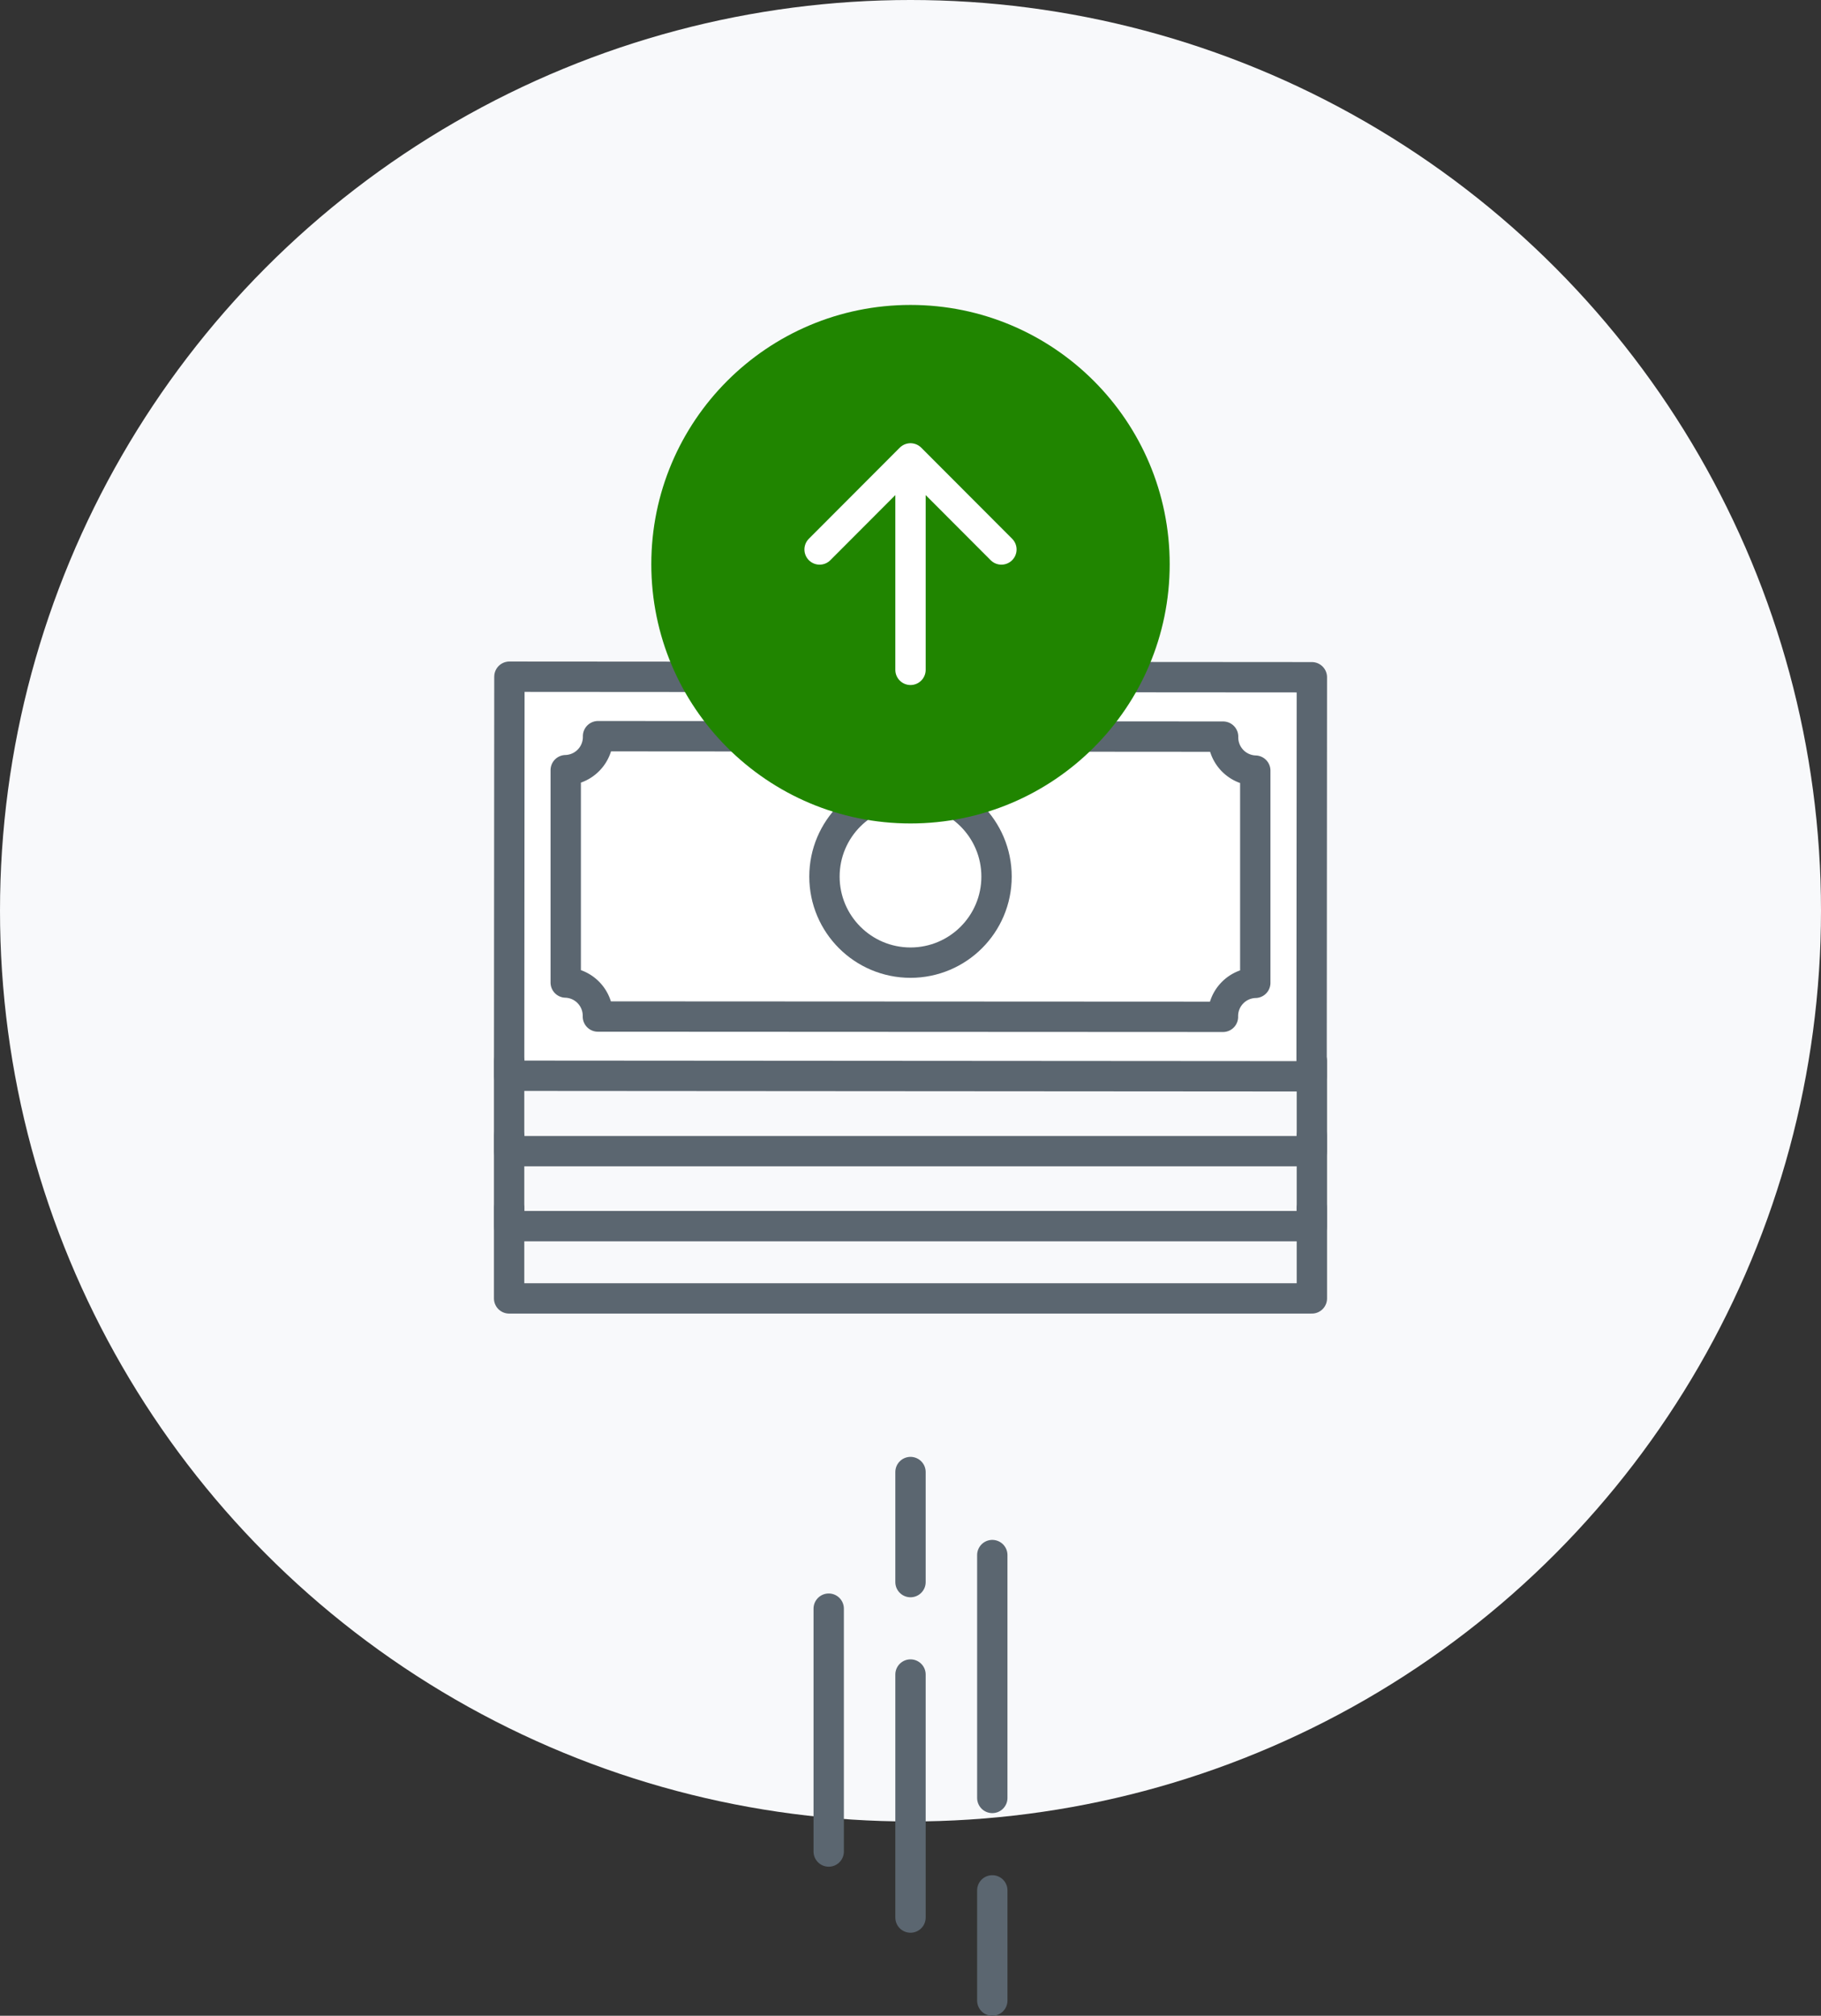
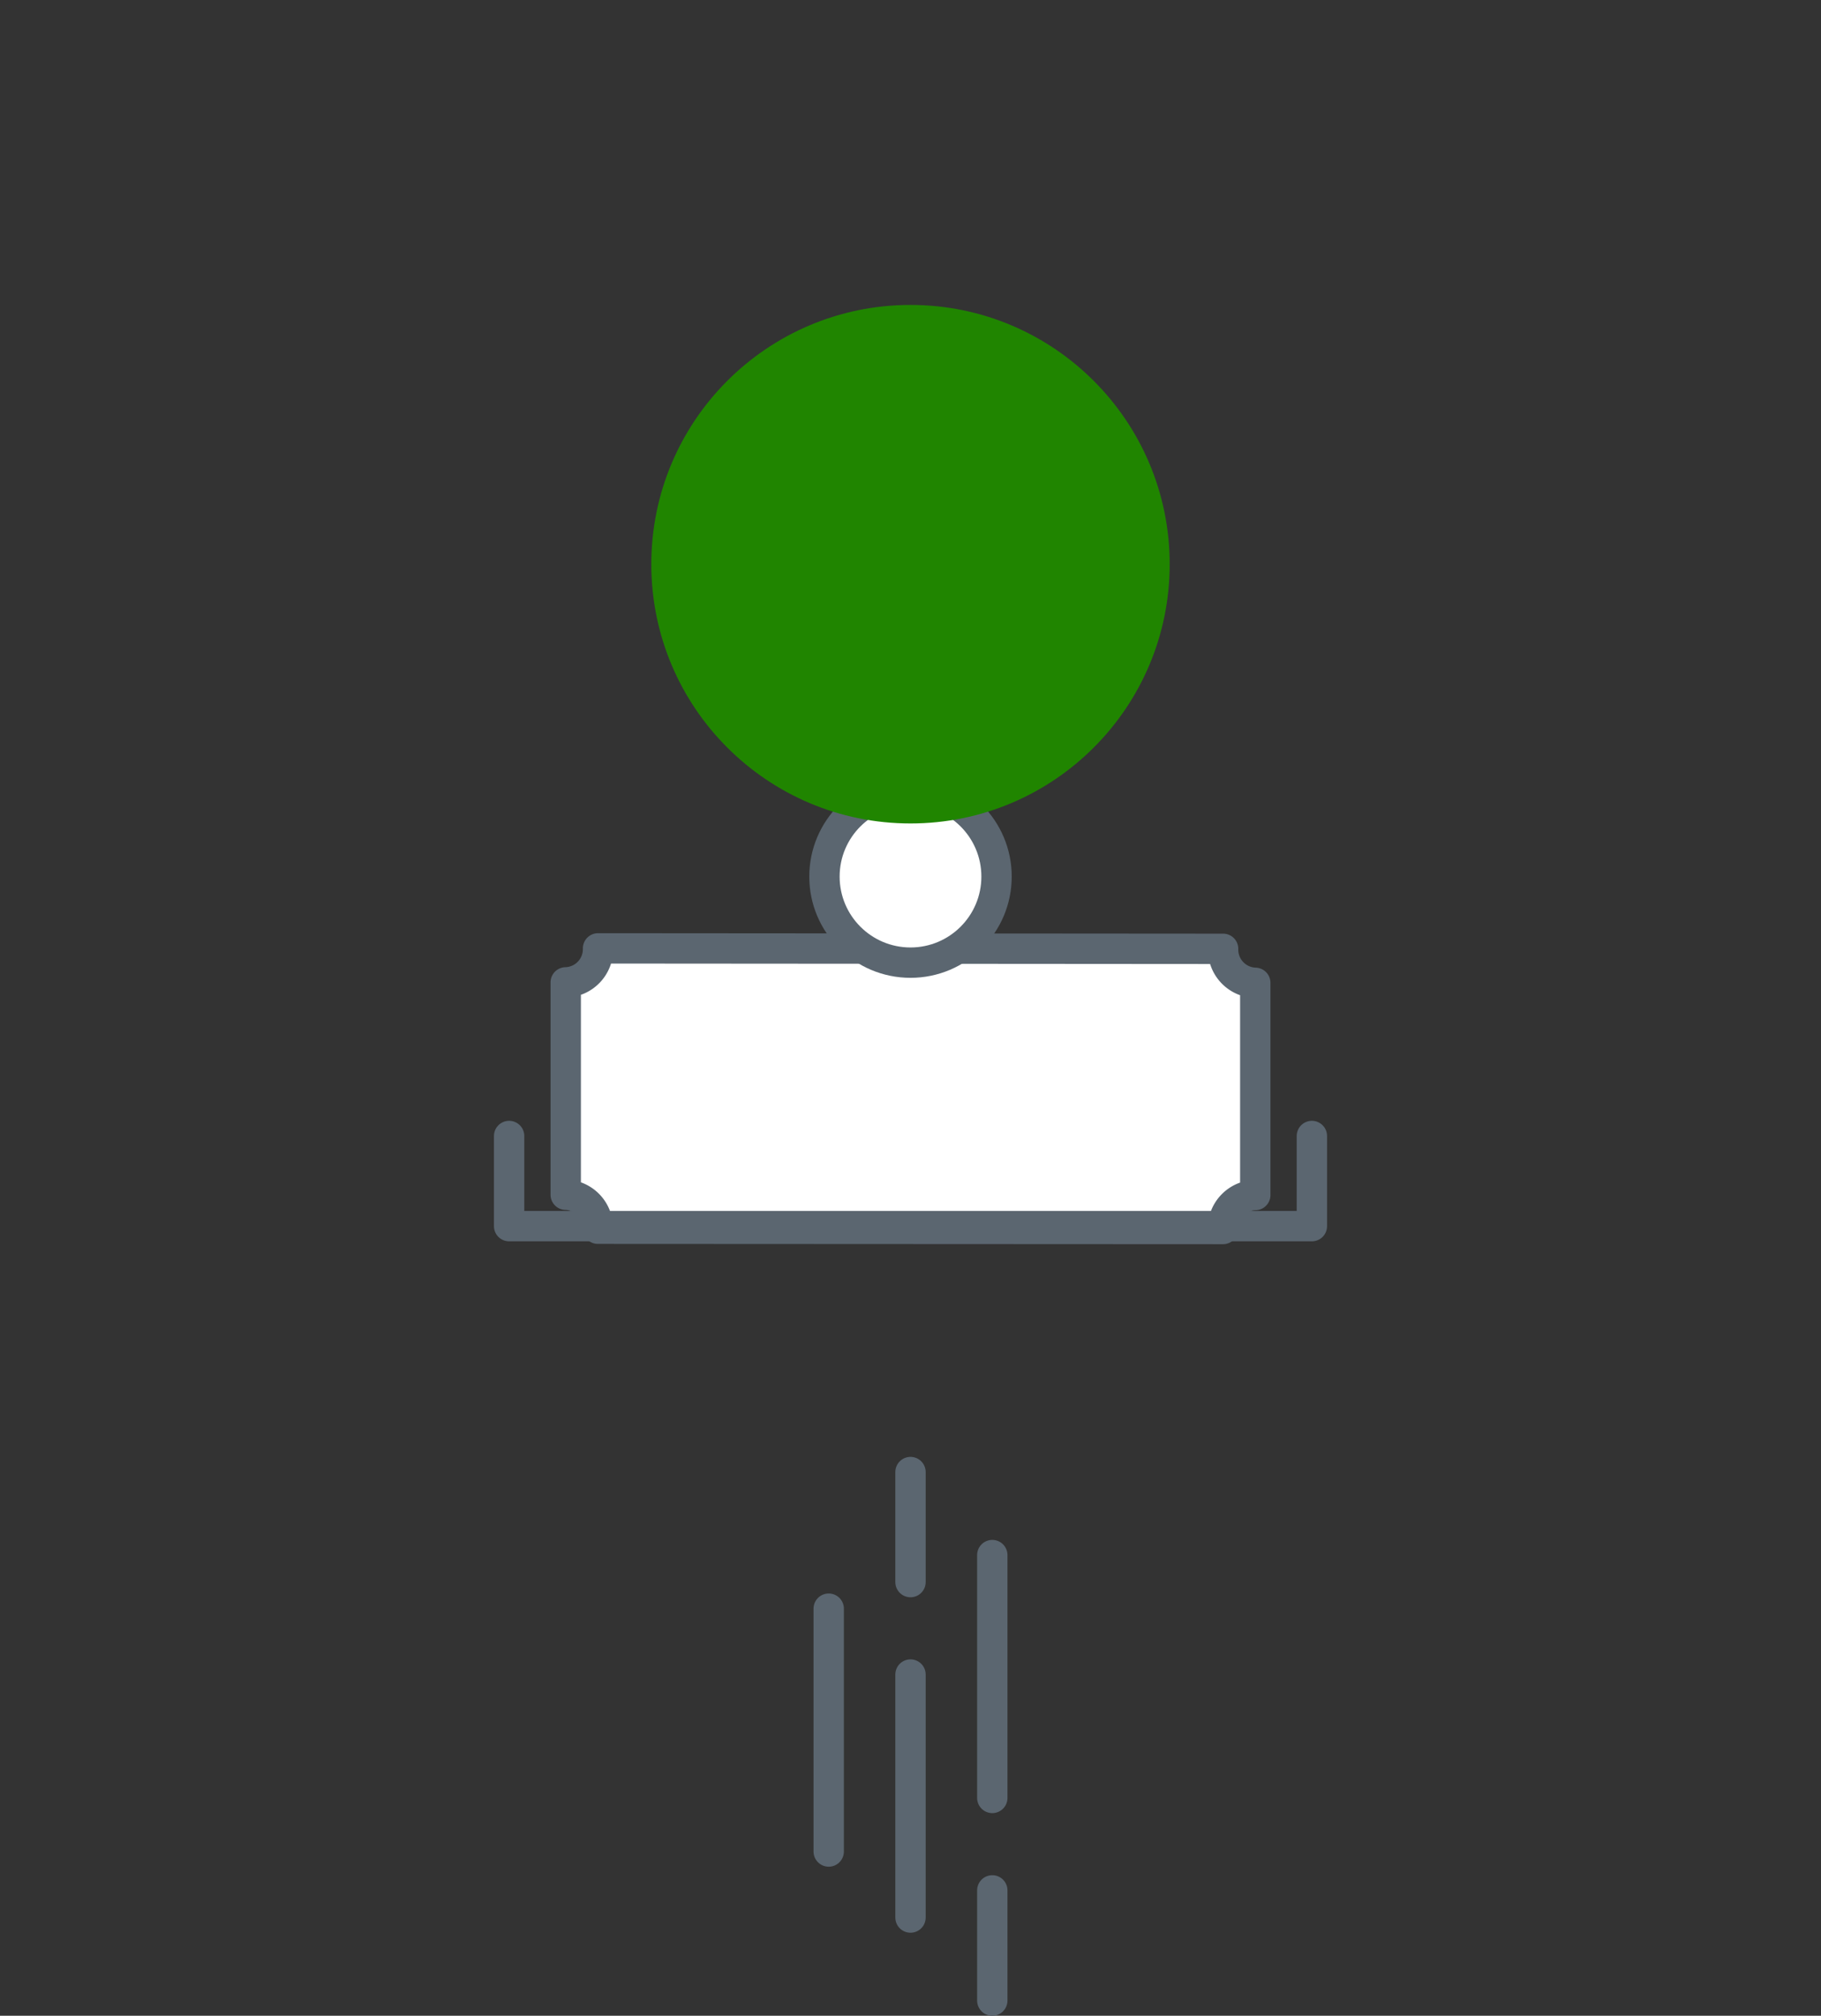
<svg xmlns="http://www.w3.org/2000/svg" id="Warstwa_1" data-name="Warstwa 1" viewBox="0 0 120 132.8">
  <rect x="0" y="0" width="120" height="132.8" fill="#333333" stroke="none" />
  <defs />
  <defs>
    <style>.cls-2{fill:#fff}.cls-2,.cls-3{stroke:#5b6670}.cls-2,.cls-3,.cls-5{stroke-linecap:round;stroke-linejoin:round;stroke-width:2px}.cls-3,.cls-5{fill:none}.cls-5{stroke:#fff}</style>
  </defs>
-   <circle cx="60" cy="60" r="60" fill="#f8f9fb" />
-   <path d="M46.85 31.31h26.29v52.88H46.85z" class="cls-2" transform="rotate(90.04 60 57.75)" />
-   <path d="M82.72 64.75V50.77a2.19 2.19 0 01-2.12-2.24l-41.19-.03a2.19 2.19 0 01-2.13 2.24v13.99a2.19 2.19 0 012.12 2.24l41.19.02a2.19 2.19 0 012.13-2.24z" class="cls-2" />
+   <path d="M82.72 64.75a2.19 2.19 0 01-2.12-2.24l-41.19-.03a2.19 2.19 0 01-2.13 2.24v13.99a2.19 2.19 0 012.12 2.24l41.19.02a2.19 2.19 0 012.13-2.24z" class="cls-2" />
  <circle cx="60" cy="57.75" r="5.67" class="cls-2" />
-   <path d="M33.55 69.91v5.93h52.9v-5.93M33.55 79.61v5.93h52.9v-5.93" class="cls-3" />
  <path d="M33.55 74.84v5.94h52.9v-5.94" class="cls-3" />
  <circle cx="60" cy="37.17" r="17.08" fill="#208500" />
-   <path d="M60 30.2v13.93M54.01 36.2l5.99-6 5.99 6" class="cls-5" />
  <path d="M60 126.33v-16.01M60 104.23v-7.25M65.39 102.45v16M65.39 124.54v7.26M54.61 105.98v16" class="cls-3" />
</svg>